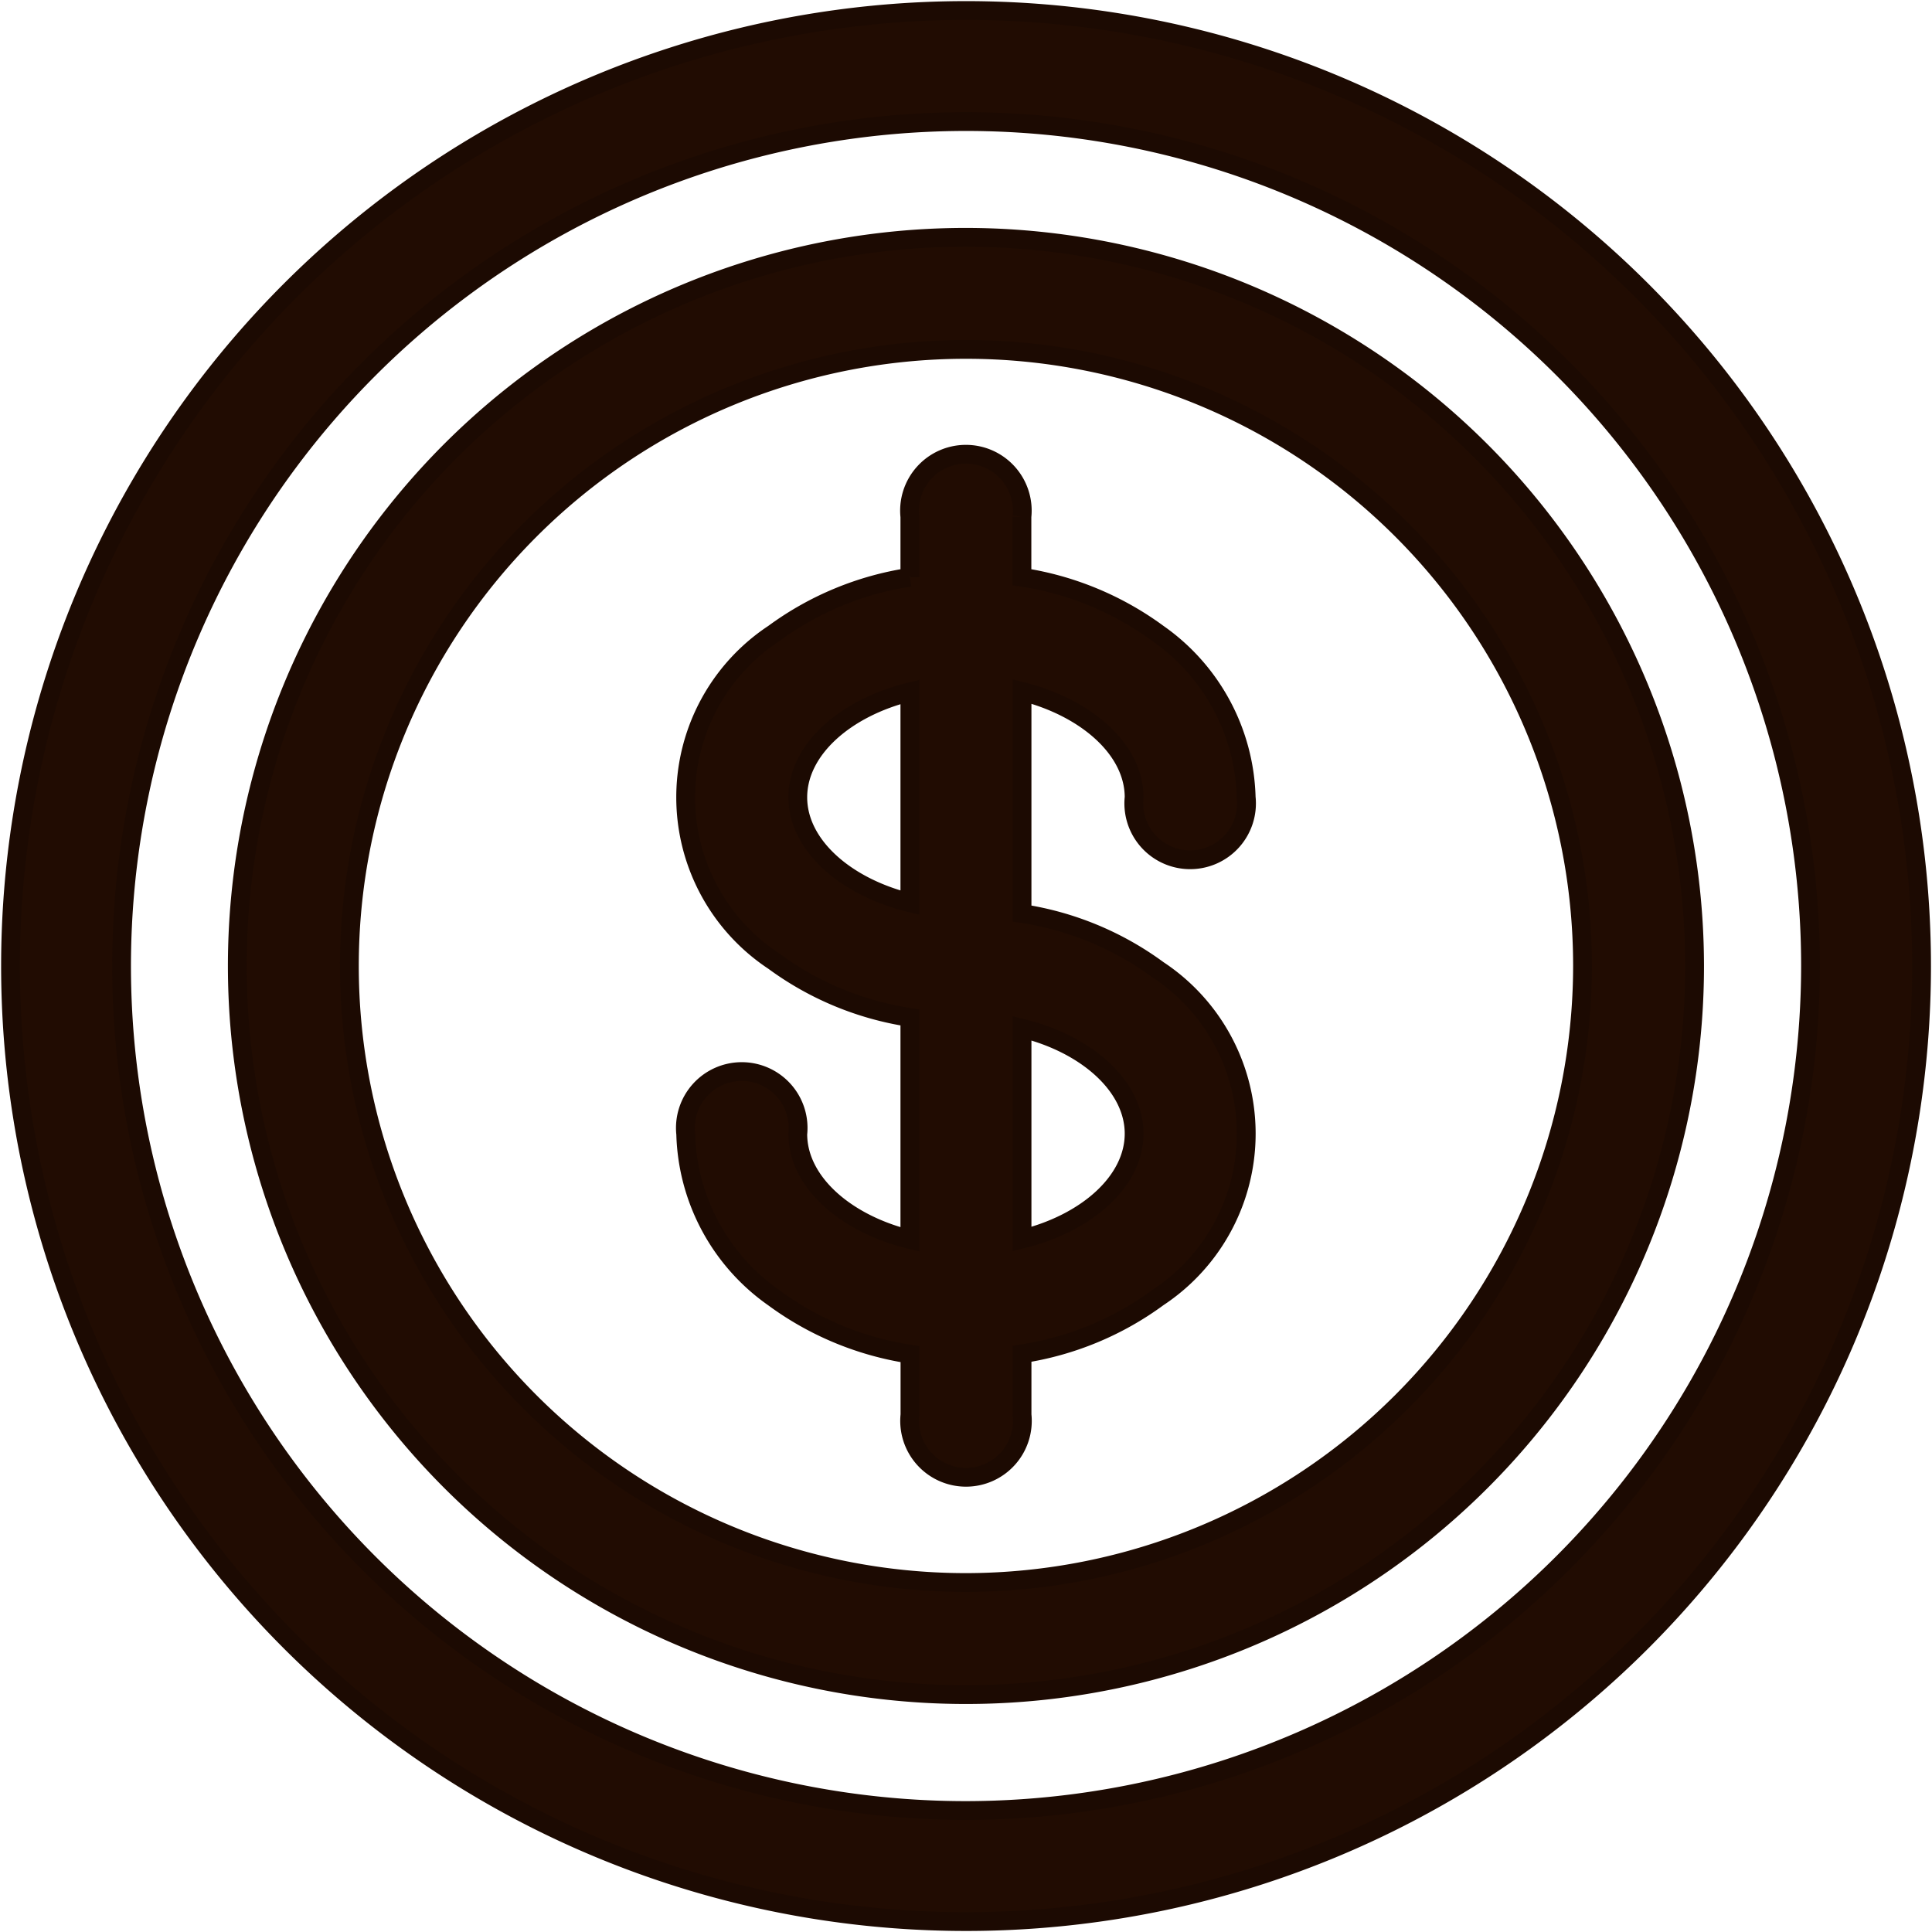
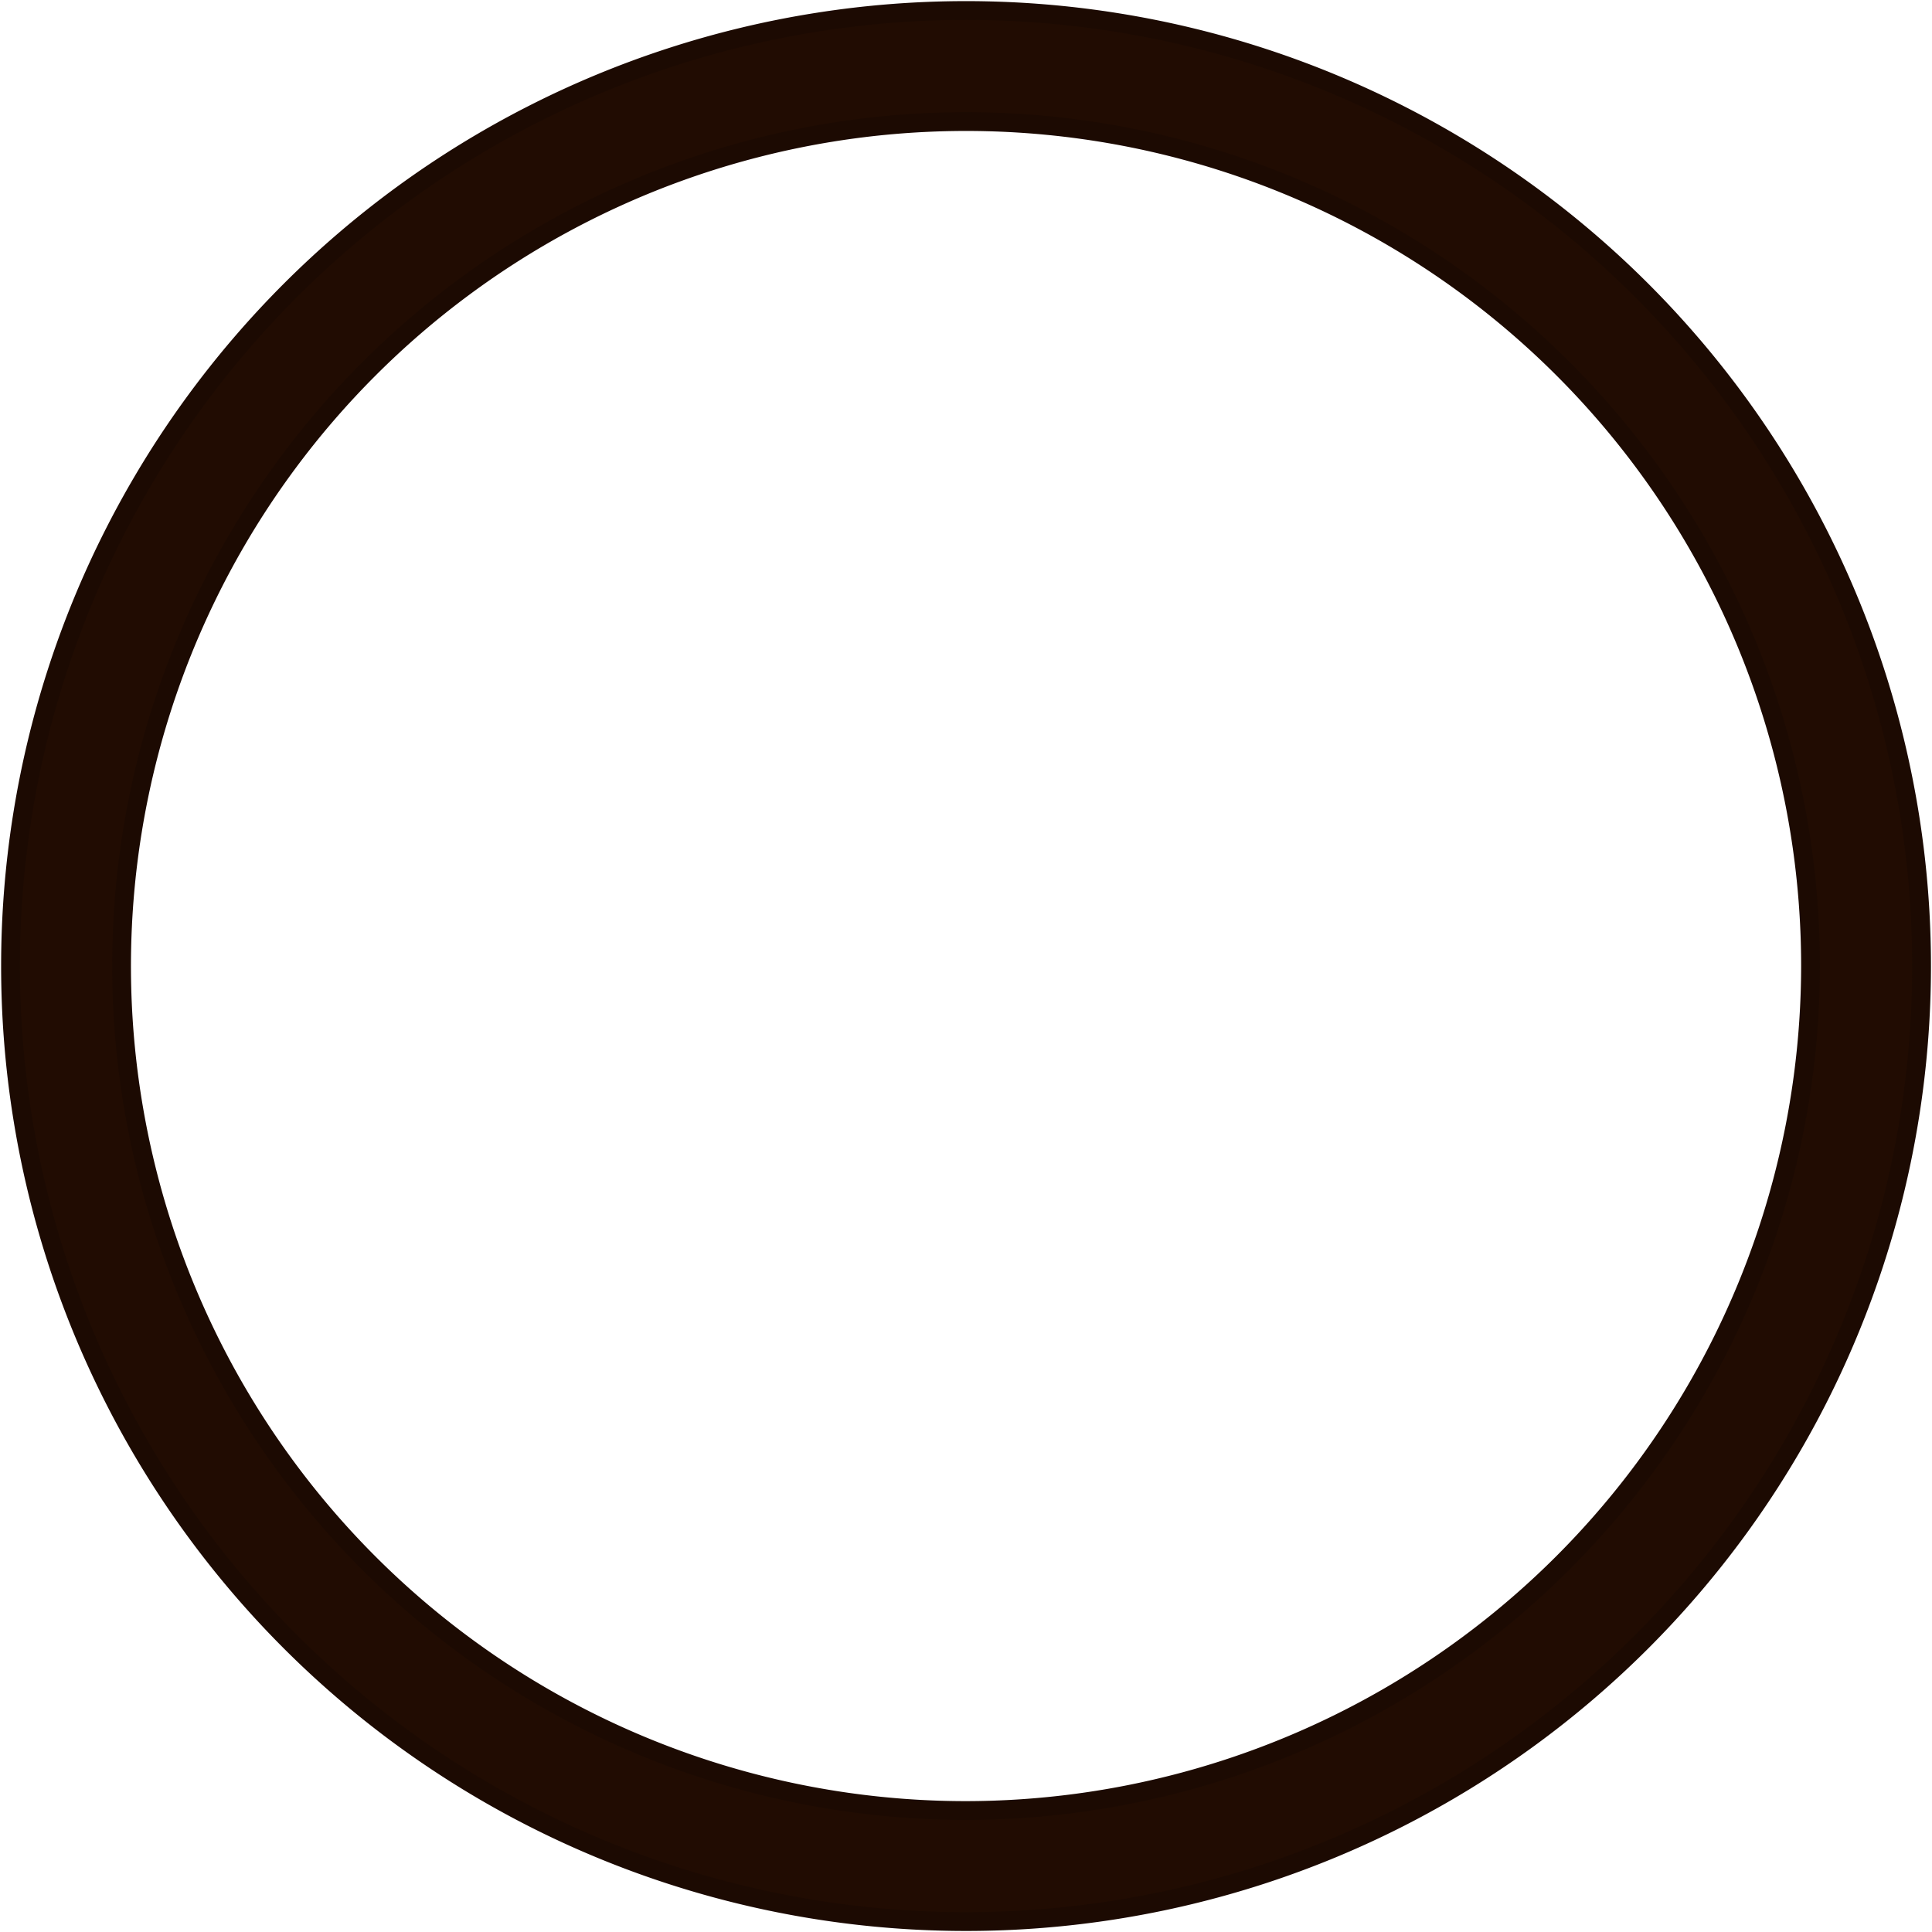
<svg xmlns="http://www.w3.org/2000/svg" width="20.565" height="20.565" viewBox="0 0 20.565 20.565">
  <g id="money" transform="translate(0.1 0.1)">
    <path id="Path_54" data-name="Path 54" d="M17.375,2.991A10.171,10.171,0,1,0,2.991,17.375,10.171,10.171,0,1,0,17.375,2.991ZM10.183,19.172a8.989,8.989,0,1,1,8.989-8.989A9,9,0,0,1,10.183,19.172Z" transform="translate(0 0)" fill="#210c02" stroke="#1c0a02" stroke-width="0.2" />
-     <path id="Path_55" data-name="Path 55" d="M68.756,61a7.756,7.756,0,1,0,7.756,7.756A7.765,7.765,0,0,0,68.756,61Zm0,14.319a6.563,6.563,0,1,1,6.563-6.563A6.57,6.57,0,0,1,68.756,75.319Z" transform="translate(-58.574 -58.574)" fill="#210c02" stroke="#1c0a02" stroke-width="0.2" />
-     <path id="Path_56" data-name="Path 56" d="M185.773,124.427a.6.6,0,1,0,1.193,0,2.2,2.2,0,0,0-.938-1.743,3.279,3.279,0,0,0-1.449-.6v-.644a.6.6,0,1,0-1.193,0v.644a3.279,3.279,0,0,0-1.449.6,2.089,2.089,0,0,0,0,3.486,3.279,3.279,0,0,0,1.449.6v2.363c-.687-.168-1.193-.614-1.193-1.122a.6.6,0,1,0-1.193,0,2.2,2.2,0,0,0,.938,1.743,3.279,3.279,0,0,0,1.449.6V131a.6.6,0,1,0,1.193,0v-.65a3.279,3.279,0,0,0,1.449-.6,2.089,2.089,0,0,0,0-3.486,3.279,3.279,0,0,0-1.449-.6V123.3C185.267,123.473,185.773,123.919,185.773,124.427Zm-3.58,0c0-.508.506-.954,1.193-1.122v2.244C182.7,125.381,182.193,124.935,182.193,124.427Zm3.58,3.58c0,.508-.506.954-1.193,1.122v-2.244C185.267,127.053,185.773,127.5,185.773,128.007Z" transform="translate(-173.801 -116.04)" fill="#210c02" stroke="#1c0a02" stroke-width="0.2" />
  </g>
</svg>